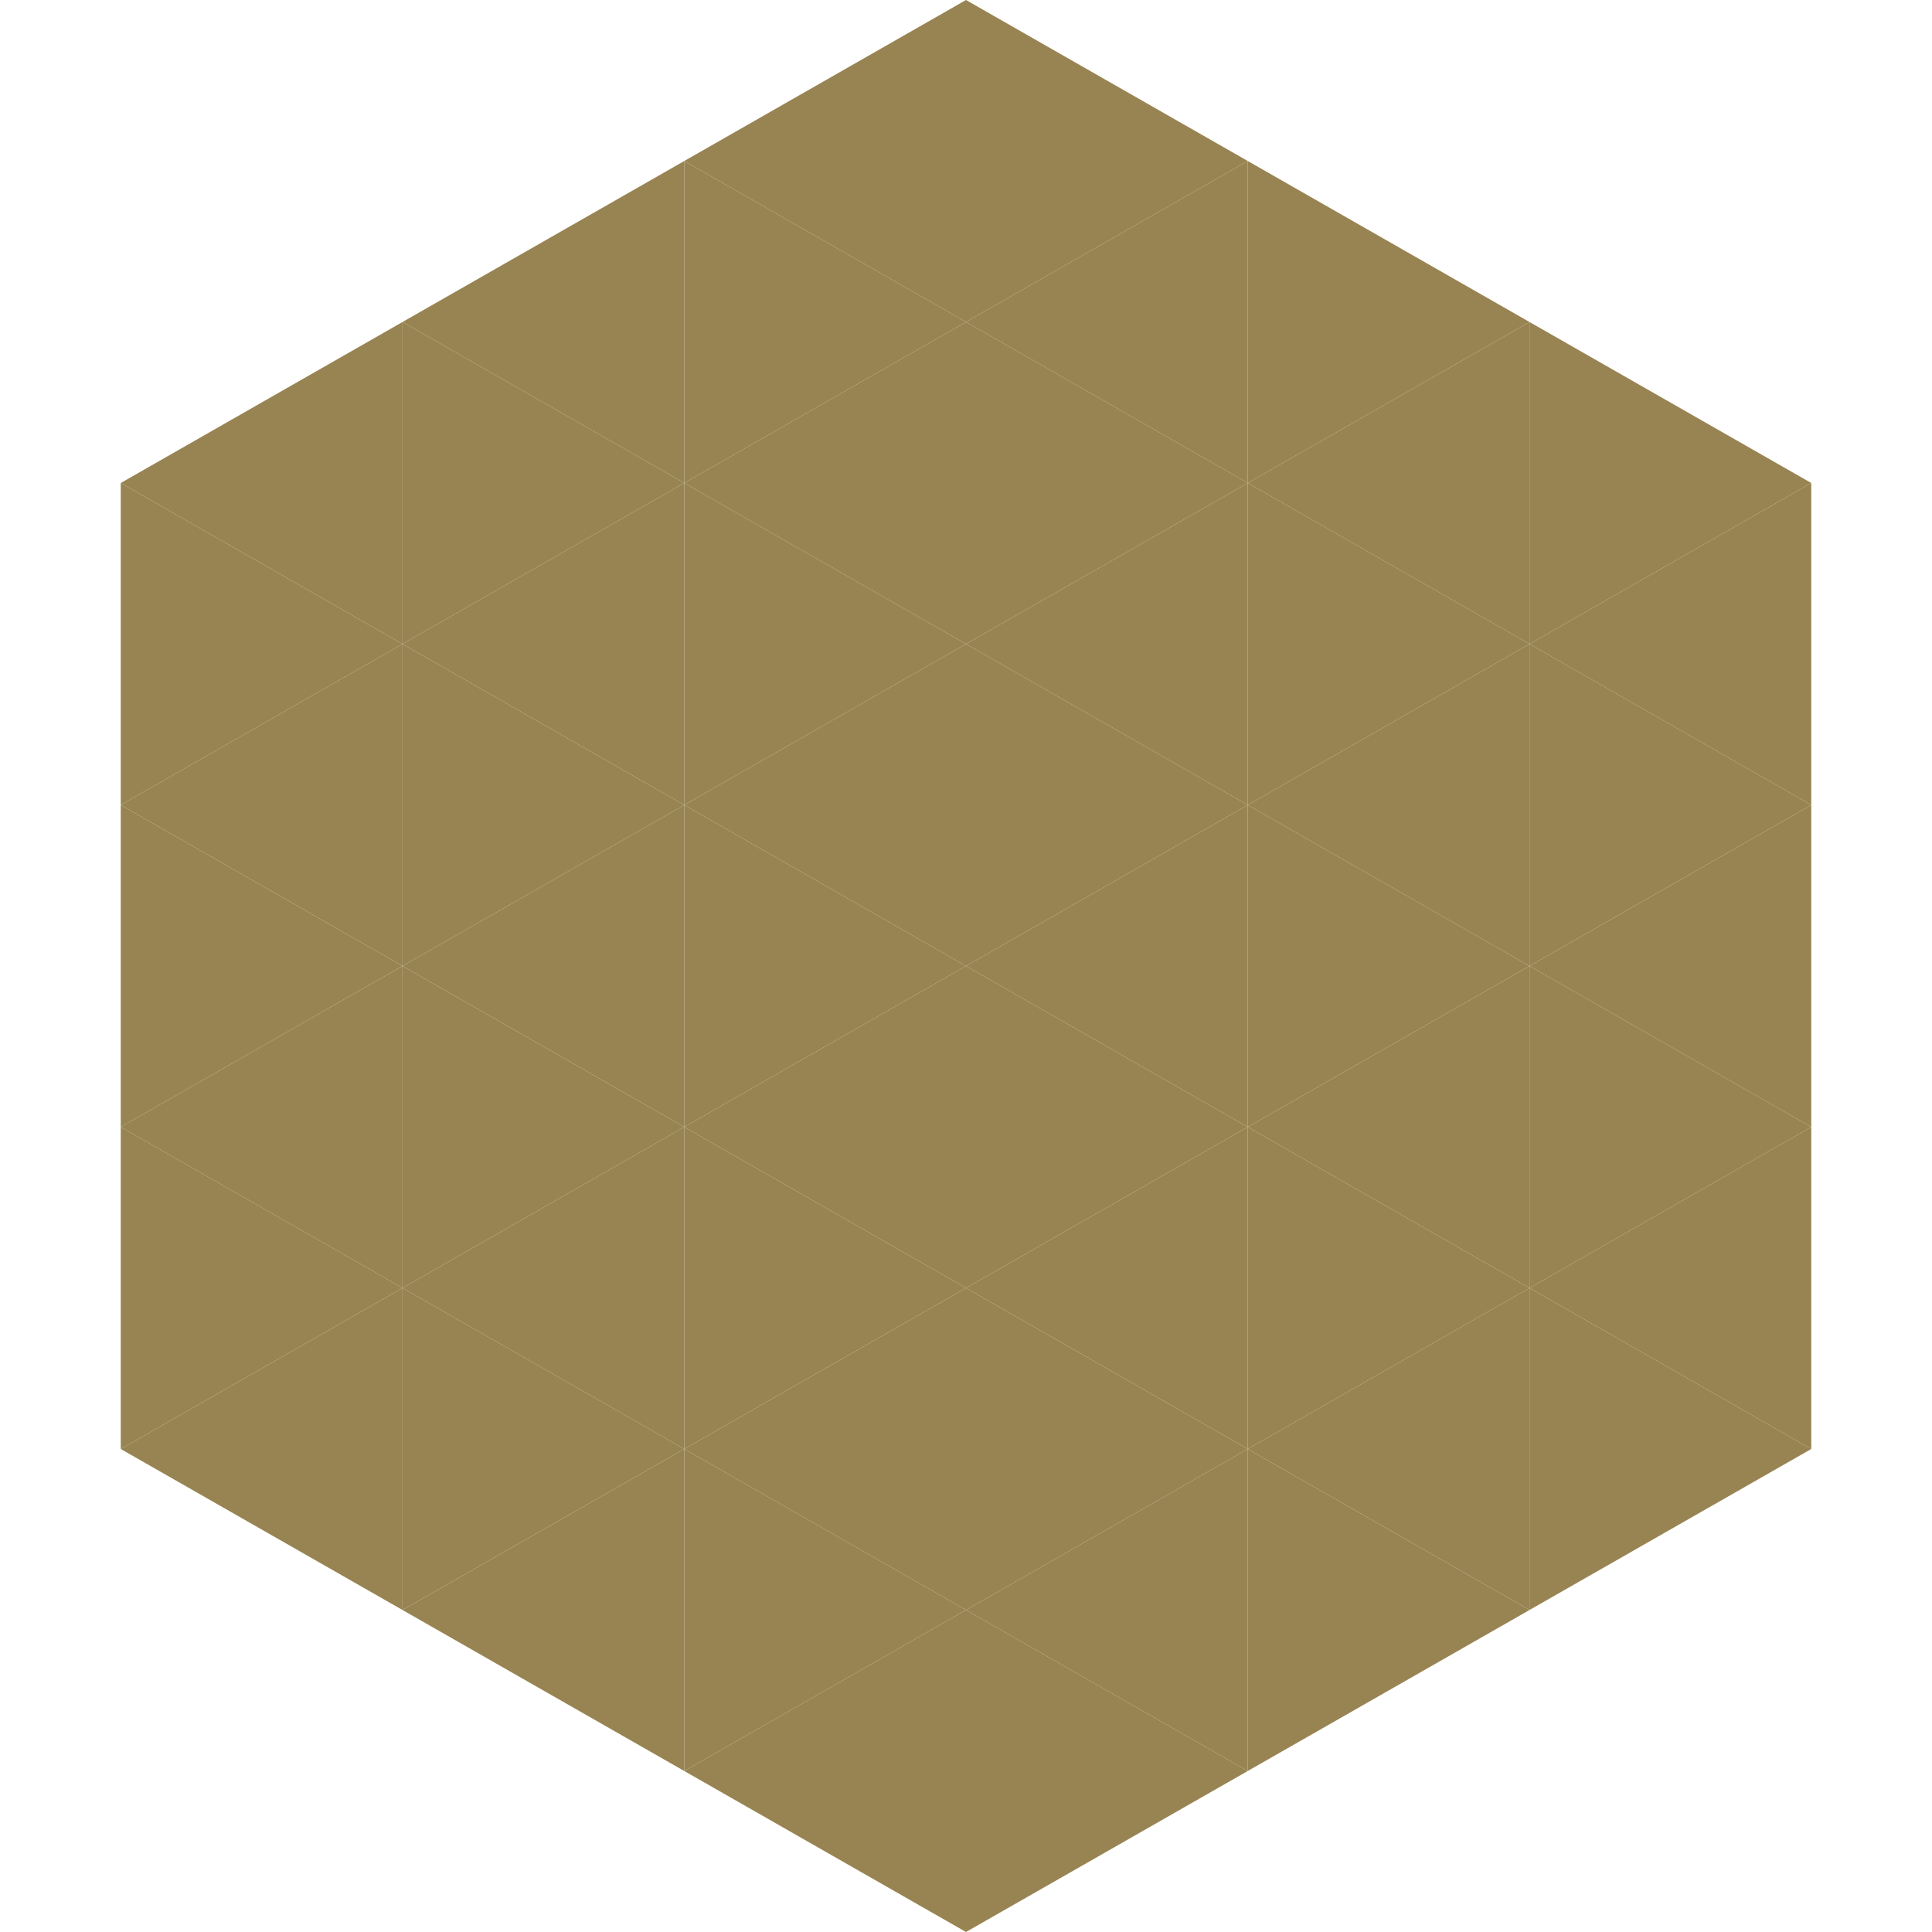
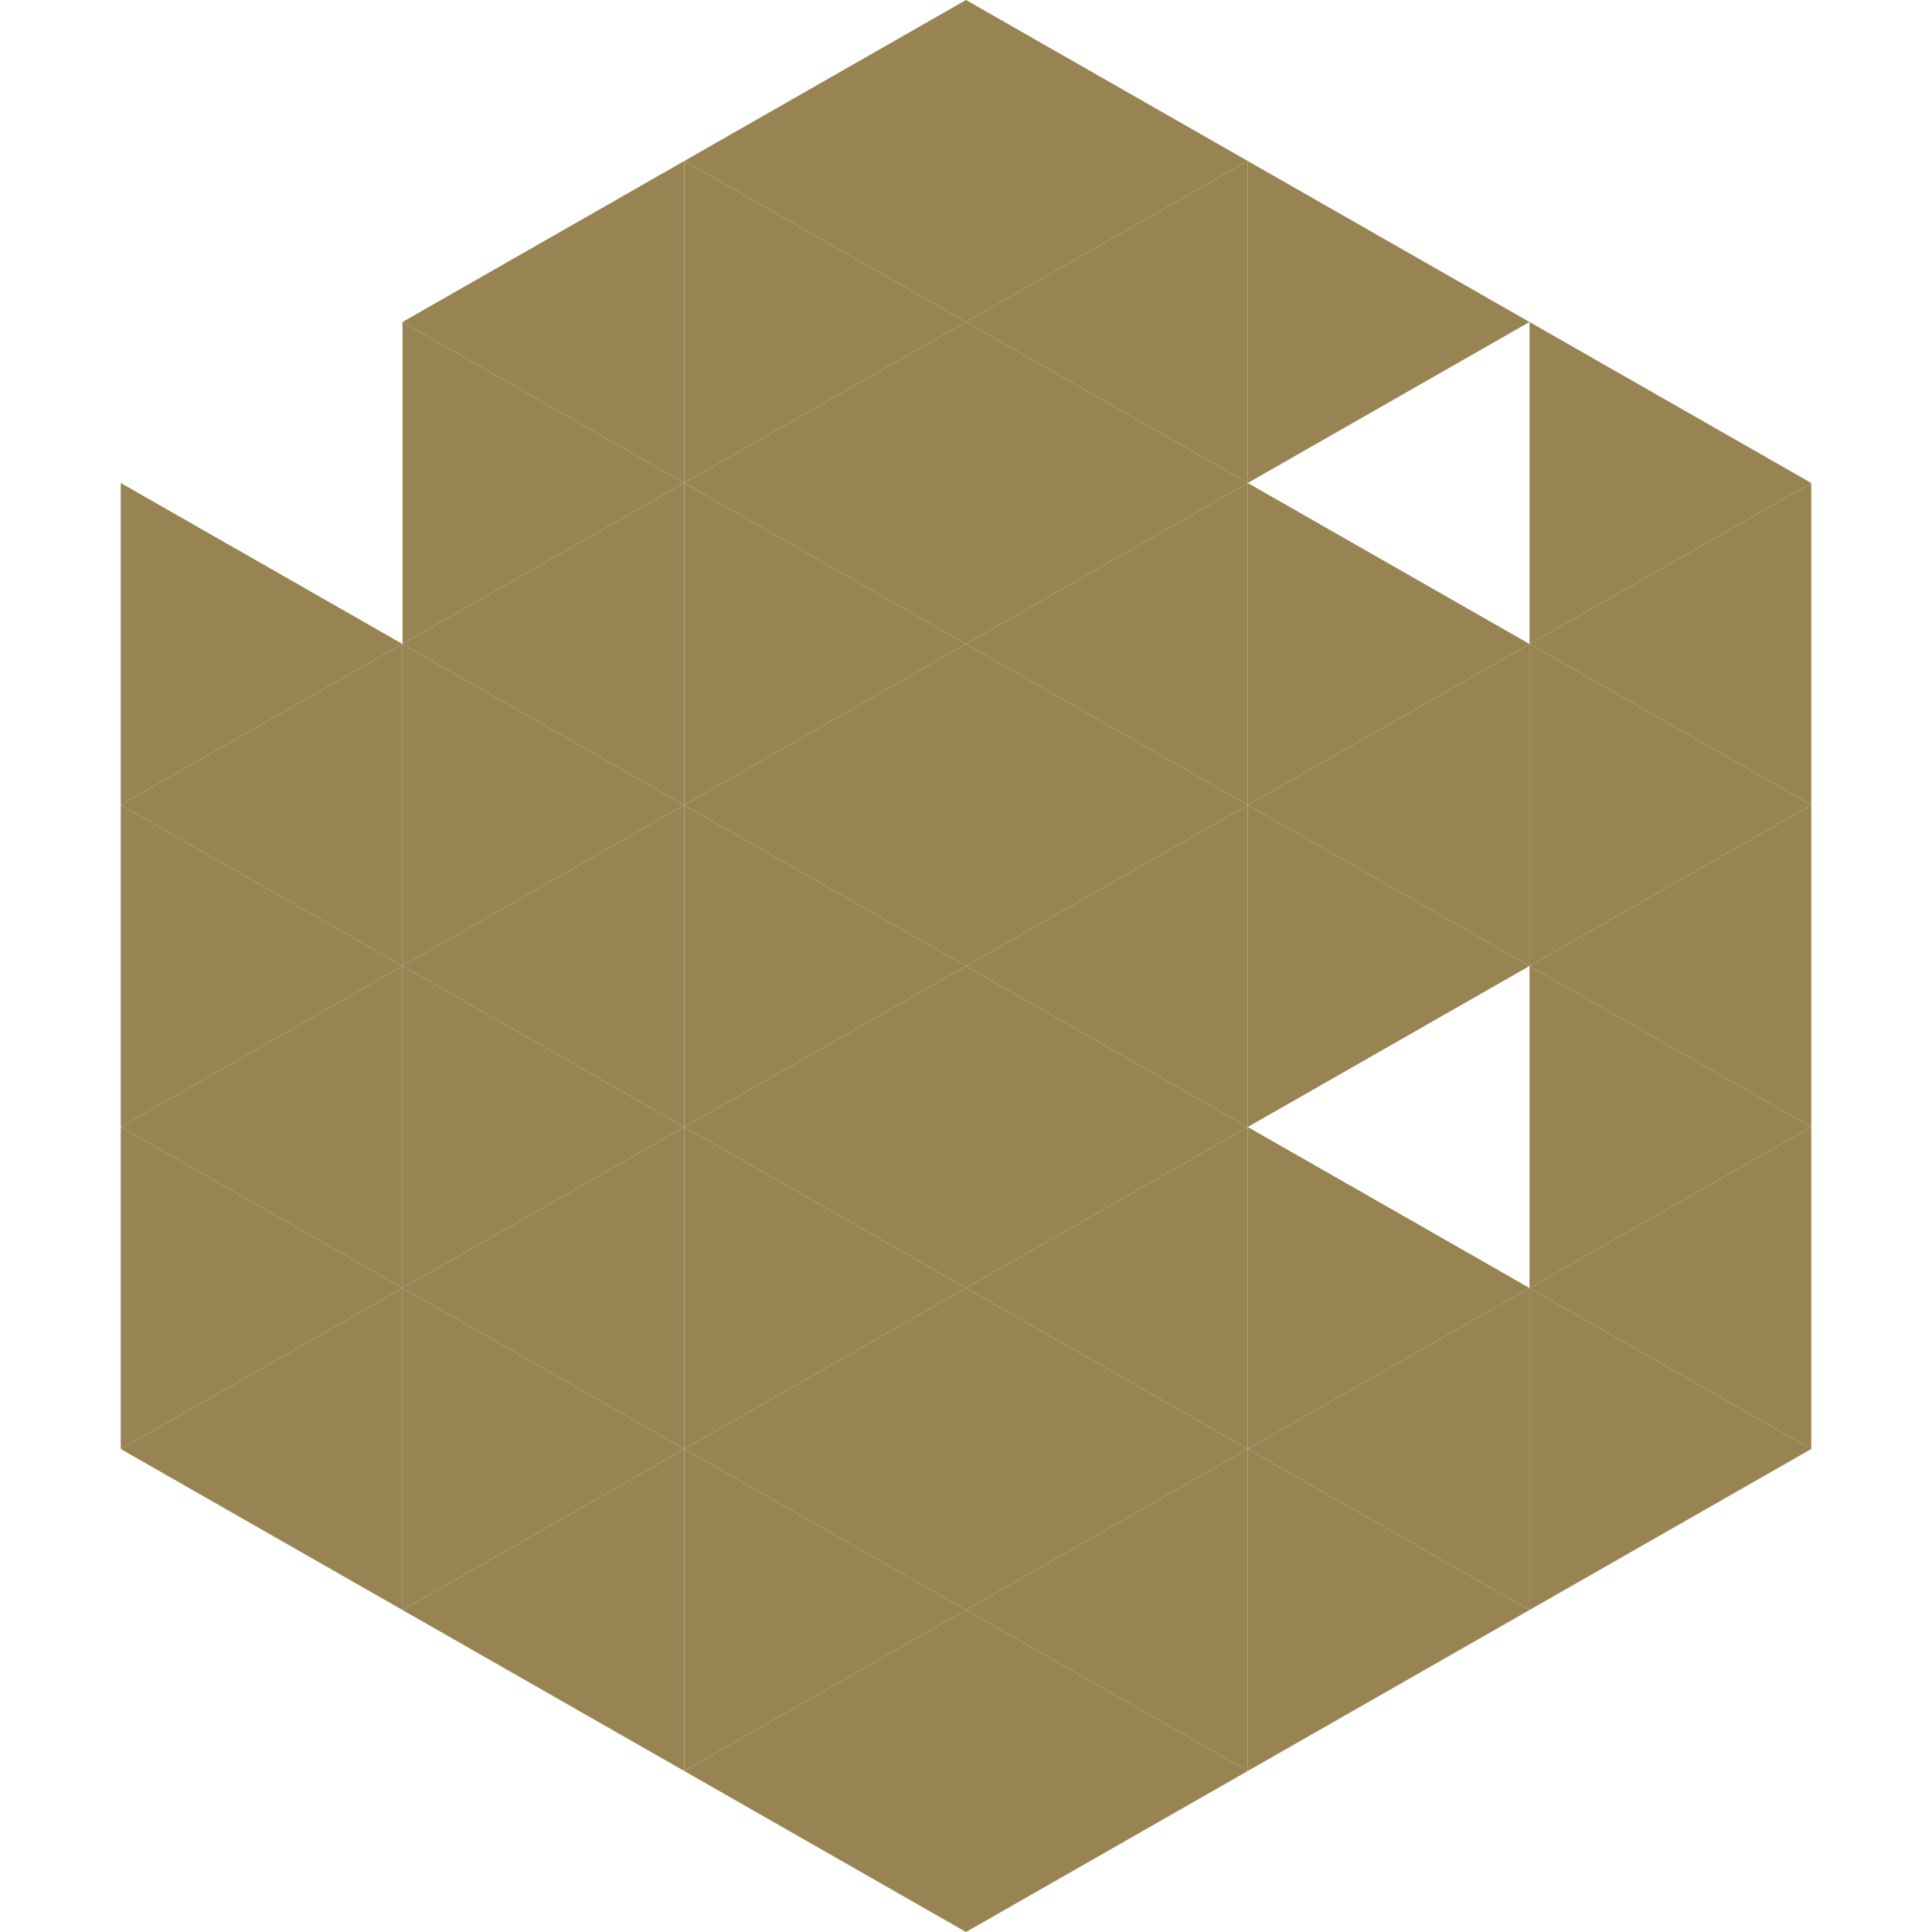
<svg xmlns="http://www.w3.org/2000/svg" width="240" height="240">
-   <polygon points="50,40 15,60 50,80" style="fill:rgb(152,132,82)" />
  <polygon points="190,40 225,60 190,80" style="fill:rgb(152,132,82)" />
  <polygon points="15,60 50,80 15,100" style="fill:rgb(152,132,82)" />
  <polygon points="225,60 190,80 225,100" style="fill:rgb(152,132,82)" />
  <polygon points="50,80 15,100 50,120" style="fill:rgb(152,132,82)" />
  <polygon points="190,80 225,100 190,120" style="fill:rgb(152,132,82)" />
  <polygon points="15,100 50,120 15,140" style="fill:rgb(152,132,82)" />
  <polygon points="225,100 190,120 225,140" style="fill:rgb(152,132,82)" />
  <polygon points="50,120 15,140 50,160" style="fill:rgb(152,132,82)" />
  <polygon points="190,120 225,140 190,160" style="fill:rgb(152,132,82)" />
  <polygon points="15,140 50,160 15,180" style="fill:rgb(152,132,82)" />
  <polygon points="225,140 190,160 225,180" style="fill:rgb(152,132,82)" />
  <polygon points="50,160 15,180 50,200" style="fill:rgb(152,132,82)" />
  <polygon points="190,160 225,180 190,200" style="fill:rgb(152,132,82)" />
  <polygon points="15,180 50,200 15,220" style="fill:rgb(255,255,255); fill-opacity:0" />
  <polygon points="225,180 190,200 225,220" style="fill:rgb(255,255,255); fill-opacity:0" />
  <polygon points="50,0 85,20 50,40" style="fill:rgb(255,255,255); fill-opacity:0" />
  <polygon points="190,0 155,20 190,40" style="fill:rgb(255,255,255); fill-opacity:0" />
  <polygon points="85,20 50,40 85,60" style="fill:rgb(152,132,82)" />
  <polygon points="155,20 190,40 155,60" style="fill:rgb(152,132,82)" />
  <polygon points="50,40 85,60 50,80" style="fill:rgb(152,132,82)" />
-   <polygon points="190,40 155,60 190,80" style="fill:rgb(152,132,82)" />
  <polygon points="85,60 50,80 85,100" style="fill:rgb(152,132,82)" />
  <polygon points="155,60 190,80 155,100" style="fill:rgb(152,132,82)" />
  <polygon points="50,80 85,100 50,120" style="fill:rgb(152,132,82)" />
  <polygon points="190,80 155,100 190,120" style="fill:rgb(152,132,82)" />
  <polygon points="85,100 50,120 85,140" style="fill:rgb(152,132,82)" />
  <polygon points="155,100 190,120 155,140" style="fill:rgb(152,132,82)" />
  <polygon points="50,120 85,140 50,160" style="fill:rgb(152,132,82)" />
-   <polygon points="190,120 155,140 190,160" style="fill:rgb(152,132,82)" />
  <polygon points="85,140 50,160 85,180" style="fill:rgb(152,132,82)" />
  <polygon points="155,140 190,160 155,180" style="fill:rgb(152,132,82)" />
  <polygon points="50,160 85,180 50,200" style="fill:rgb(152,132,82)" />
  <polygon points="190,160 155,180 190,200" style="fill:rgb(152,132,82)" />
  <polygon points="85,180 50,200 85,220" style="fill:rgb(152,132,82)" />
  <polygon points="155,180 190,200 155,220" style="fill:rgb(152,132,82)" />
  <polygon points="120,0 85,20 120,40" style="fill:rgb(152,132,82)" />
  <polygon points="120,0 155,20 120,40" style="fill:rgb(152,132,82)" />
  <polygon points="85,20 120,40 85,60" style="fill:rgb(152,132,82)" />
  <polygon points="155,20 120,40 155,60" style="fill:rgb(152,132,82)" />
  <polygon points="120,40 85,60 120,80" style="fill:rgb(152,132,82)" />
  <polygon points="120,40 155,60 120,80" style="fill:rgb(152,132,82)" />
  <polygon points="85,60 120,80 85,100" style="fill:rgb(152,132,82)" />
  <polygon points="155,60 120,80 155,100" style="fill:rgb(152,132,82)" />
  <polygon points="120,80 85,100 120,120" style="fill:rgb(152,132,82)" />
  <polygon points="120,80 155,100 120,120" style="fill:rgb(152,132,82)" />
  <polygon points="85,100 120,120 85,140" style="fill:rgb(152,132,82)" />
  <polygon points="155,100 120,120 155,140" style="fill:rgb(152,132,82)" />
  <polygon points="120,120 85,140 120,160" style="fill:rgb(152,132,82)" />
  <polygon points="120,120 155,140 120,160" style="fill:rgb(152,132,82)" />
  <polygon points="85,140 120,160 85,180" style="fill:rgb(152,132,82)" />
  <polygon points="155,140 120,160 155,180" style="fill:rgb(152,132,82)" />
  <polygon points="120,160 85,180 120,200" style="fill:rgb(152,132,82)" />
  <polygon points="120,160 155,180 120,200" style="fill:rgb(152,132,82)" />
  <polygon points="85,180 120,200 85,220" style="fill:rgb(152,132,82)" />
  <polygon points="155,180 120,200 155,220" style="fill:rgb(152,132,82)" />
  <polygon points="120,200 85,220 120,240" style="fill:rgb(152,132,82)" />
  <polygon points="120,200 155,220 120,240" style="fill:rgb(152,132,82)" />
  <polygon points="85,220 120,240 85,260" style="fill:rgb(255,255,255); fill-opacity:0" />
  <polygon points="155,220 120,240 155,260" style="fill:rgb(255,255,255); fill-opacity:0" />
</svg>